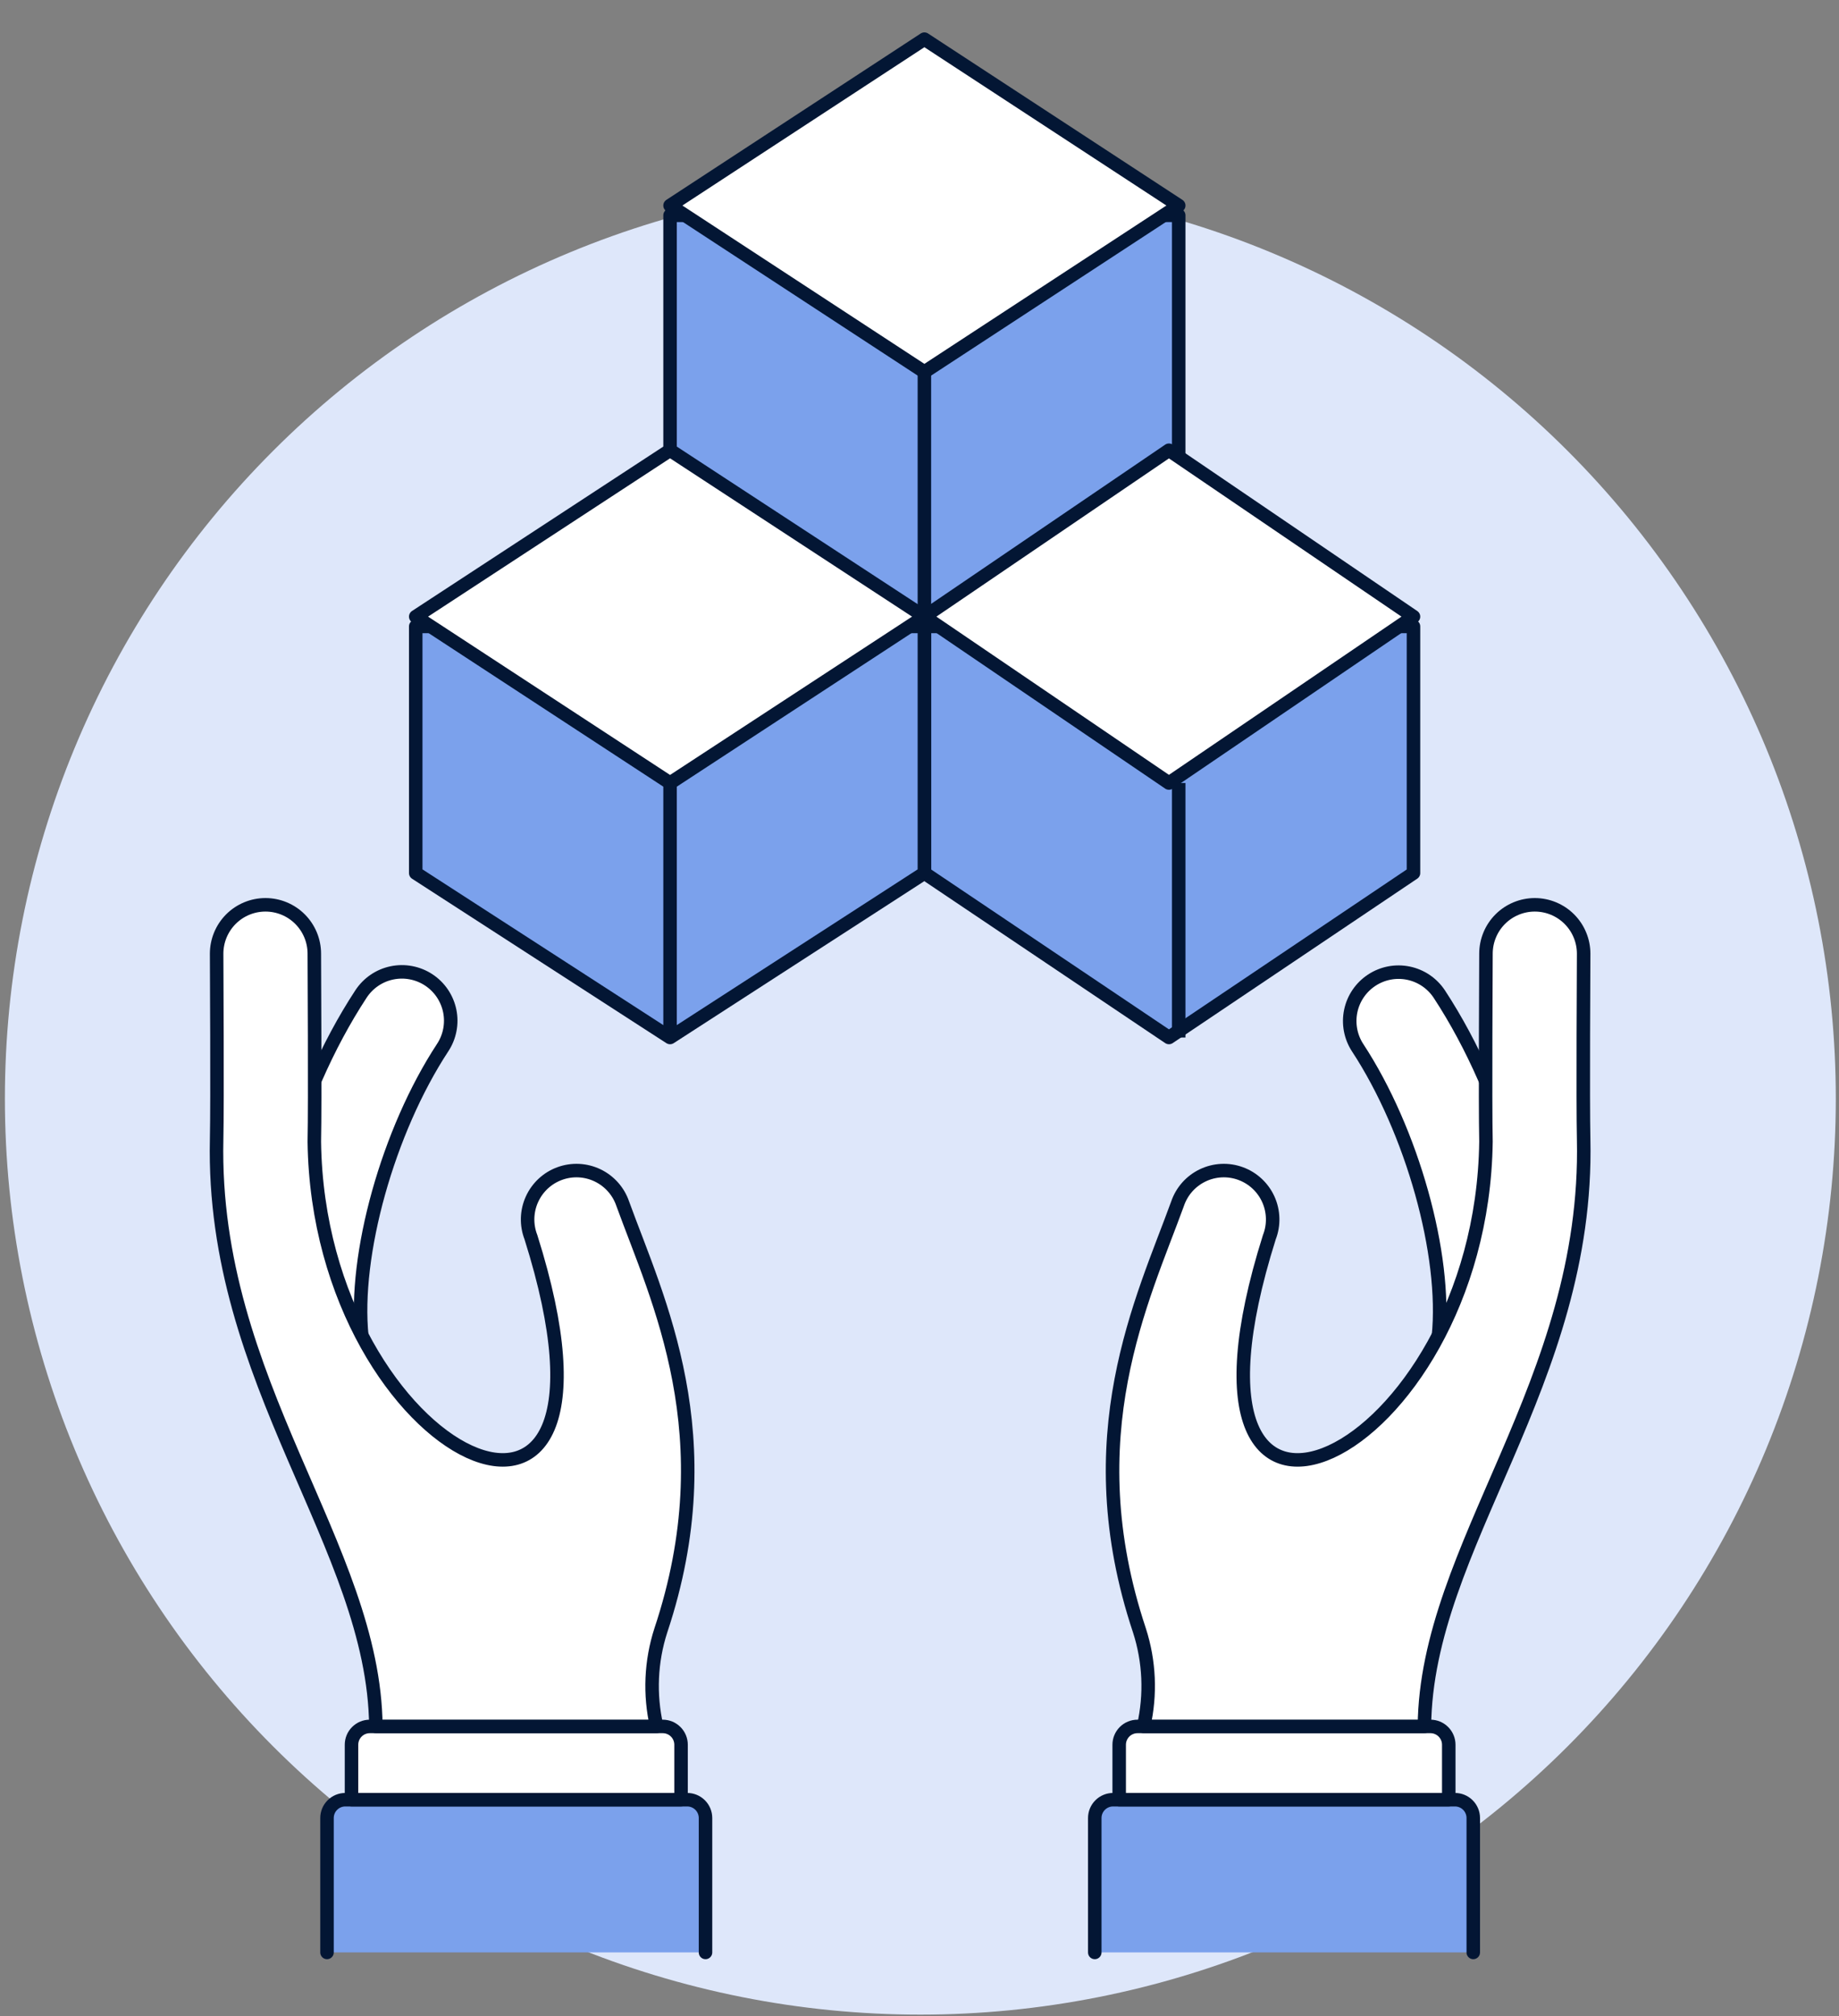
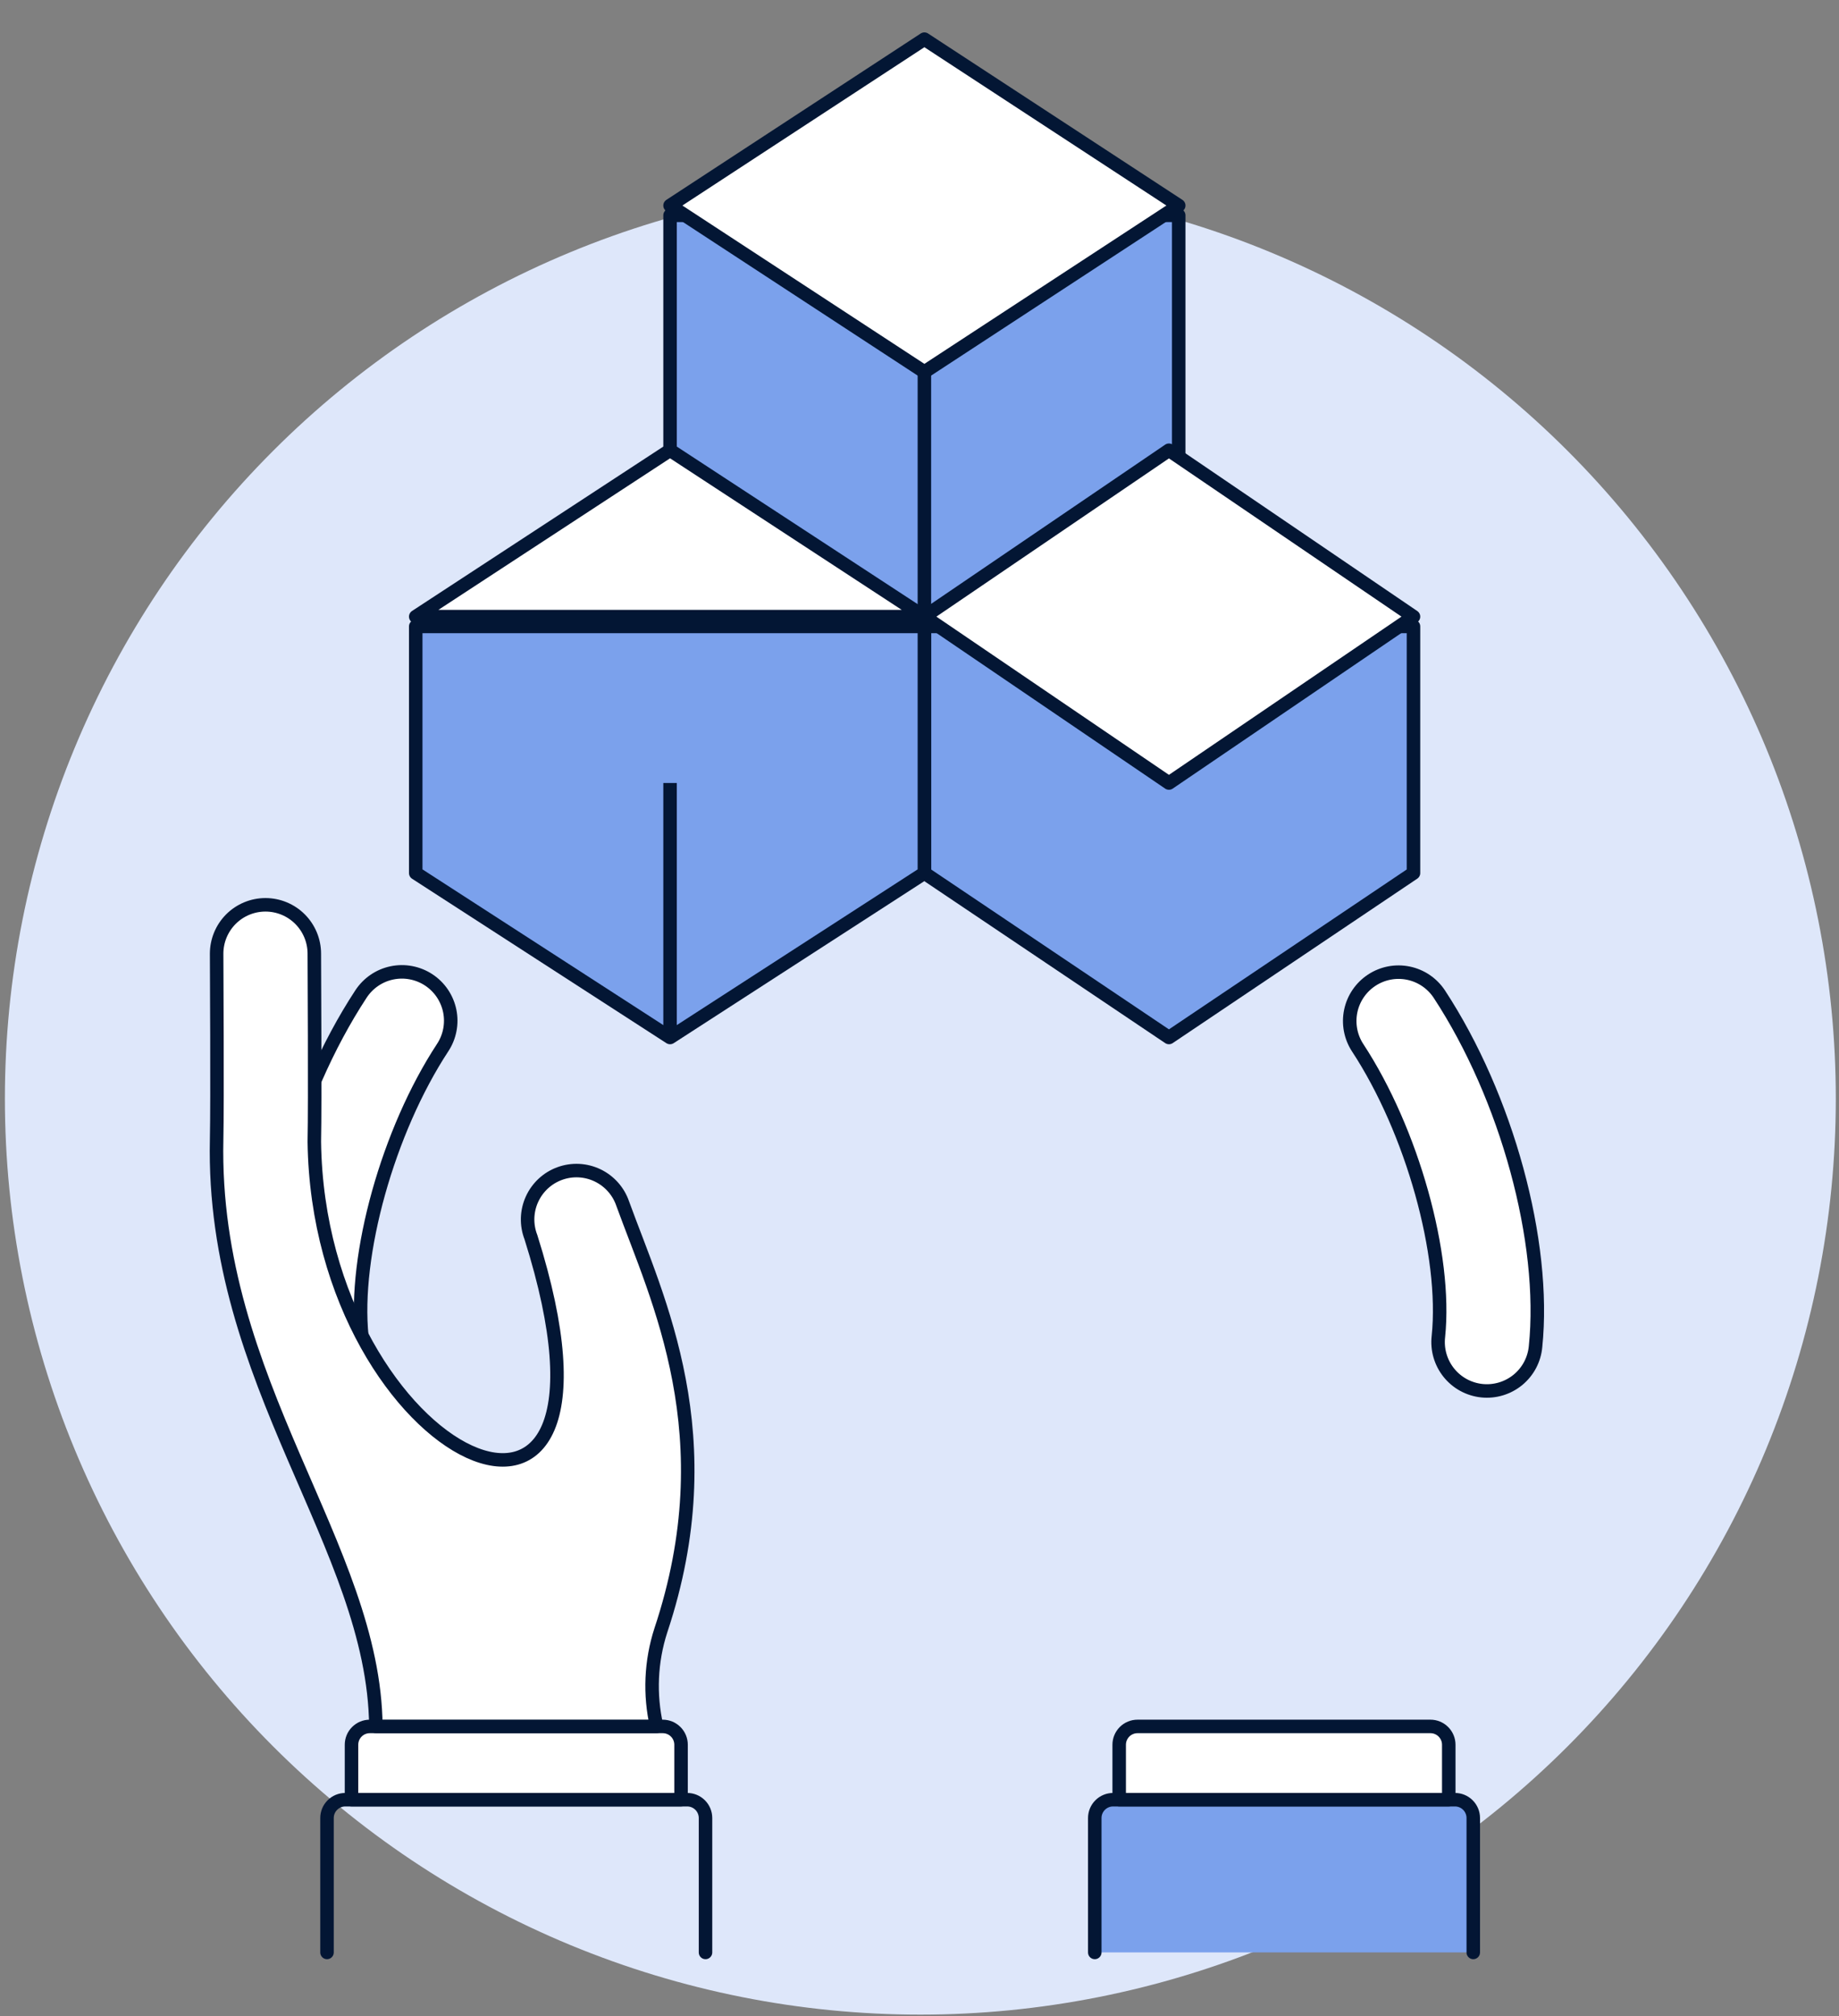
<svg xmlns="http://www.w3.org/2000/svg" width="94" height="103" viewBox="0 0 94 103" fill="none">
  <rect x="0" y="0" width="94" height="103" fill="#808080" stroke="none" />
  <g id="Frame 1">
    <path id="Vector" d="M0.25 56.123C0.25 62.267 1.46 68.352 3.812 74.029C6.164 79.707 9.61 84.865 13.956 89.21C18.301 93.555 23.459 97.002 29.136 99.354C34.814 101.705 40.898 102.916 47.043 102.916C53.188 102.916 59.273 101.705 64.95 99.354C70.628 97.002 75.786 93.555 80.131 89.21C84.476 84.865 87.923 79.707 90.275 74.029C92.626 68.352 93.837 62.267 93.837 56.123C93.837 49.977 92.626 43.893 90.275 38.215C87.923 32.538 84.476 27.38 80.131 23.035C75.786 18.689 70.628 15.243 64.95 12.891C59.273 10.539 53.188 9.329 47.043 9.329C40.898 9.329 34.814 10.539 29.136 12.891C23.459 15.243 18.301 18.689 13.956 23.035C9.61 27.38 6.164 32.538 3.812 38.215C1.46 43.893 0.25 49.977 0.25 56.123Z" fill="#DEE7FA" />
    <path id="Vector_2" d="M13.53 68.791C12.977 63.444 14.999 56.039 18.45 50.781C18.63 50.506 18.862 50.268 19.133 50.083C19.404 49.897 19.709 49.767 20.031 49.7C20.352 49.633 20.684 49.629 21.007 49.691C21.33 49.752 21.637 49.876 21.912 50.056C22.187 50.237 22.423 50.469 22.608 50.741C22.792 51.013 22.921 51.319 22.988 51.641C23.054 51.963 23.056 52.294 22.993 52.617C22.931 52.94 22.806 53.247 22.624 53.521C19.839 57.764 18.062 64.108 18.496 68.276C18.534 68.604 18.506 68.936 18.414 69.253C18.323 69.57 18.169 69.866 17.962 70.124C17.756 70.381 17.5 70.595 17.21 70.753C16.92 70.911 16.602 71.01 16.273 71.044C15.945 71.078 15.613 71.046 15.297 70.951C14.981 70.856 14.687 70.699 14.431 70.49C14.176 70.28 13.965 70.022 13.81 69.731C13.656 69.439 13.56 69.119 13.53 68.791Z" fill="white" stroke="#031634" stroke-width="0.69" />
-     <path id="Vector_3" d="M16.715 99.739V92.873C16.715 92.624 16.813 92.386 16.989 92.211C17.165 92.035 17.402 91.937 17.651 91.937H35.126C35.374 91.937 35.612 92.035 35.788 92.211C35.963 92.386 36.062 92.624 36.062 92.873V99.739H16.715Z" fill="#7BA1EC" />
    <path id="Vector_4" d="M16.715 99.739V92.873C16.715 92.624 16.813 92.386 16.989 92.211C17.165 92.035 17.402 91.937 17.651 91.937H35.126C35.374 91.937 35.612 92.035 35.788 92.211C35.963 92.386 36.062 92.624 36.062 92.873V99.739" stroke="#031634" stroke-width="0.69" stroke-linecap="round" stroke-linejoin="round" />
    <path id="Vector_5" d="M34.812 91.937V89.129C34.812 88.881 34.714 88.643 34.538 88.468C34.363 88.292 34.125 88.194 33.877 88.194H18.903C18.654 88.194 18.416 88.292 18.241 88.468C18.065 88.643 17.967 88.881 17.967 89.129V91.937H34.812Z" fill="white" stroke="#031634" stroke-width="0.69" stroke-linecap="round" stroke-linejoin="round" />
    <path id="Vector_6" d="M33.566 88.192C33.192 86.568 33.266 84.872 33.779 83.286C37.088 73.361 33.608 66.381 31.831 61.492C31.724 61.177 31.555 60.887 31.334 60.638C31.114 60.39 30.846 60.188 30.546 60.044C30.246 59.9 29.921 59.818 29.589 59.801C29.257 59.785 28.925 59.835 28.612 59.949C28.3 60.062 28.013 60.237 27.769 60.463C27.526 60.689 27.329 60.961 27.192 61.264C27.054 61.566 26.979 61.894 26.969 62.226C26.96 62.558 27.017 62.889 27.137 63.199C33.27 82.618 16.282 74.628 16.066 58.321C16.109 56.275 16.066 49.263 16.066 48.719C16.066 48.056 15.803 47.422 15.335 46.953C14.867 46.485 14.232 46.222 13.569 46.222C12.907 46.222 12.272 46.485 11.804 46.953C11.336 47.422 11.073 48.056 11.073 48.719C11.073 49.271 11.116 56.237 11.073 58.211C10.798 70.652 19.133 78.987 19.212 88.192H33.566Z" fill="white" stroke="#031634" stroke-width="0.69" stroke-linecap="round" stroke-linejoin="round" />
    <path id="Vector_7" d="M78.489 68.791C79.042 63.445 77.02 56.04 73.569 50.781C73.204 50.23 72.636 49.846 71.989 49.713C71.342 49.58 70.669 49.709 70.117 50.072C69.565 50.434 69.178 51.001 69.043 51.647C68.908 52.294 69.034 52.967 69.395 53.521C72.18 57.764 73.957 64.108 73.523 68.276C73.486 68.604 73.513 68.936 73.605 69.253C73.697 69.571 73.85 69.866 74.057 70.124C74.263 70.381 74.519 70.595 74.809 70.753C75.099 70.911 75.418 71.01 75.746 71.044C76.074 71.078 76.406 71.046 76.722 70.951C77.038 70.856 77.333 70.699 77.588 70.49C77.843 70.28 78.054 70.022 78.209 69.731C78.363 69.439 78.459 69.12 78.489 68.791Z" fill="white" stroke="#031634" stroke-width="0.69" />
    <path id="Vector_8" d="M75.306 99.739V92.873C75.306 92.624 75.207 92.386 75.032 92.211C74.856 92.035 74.618 91.937 74.37 91.937H56.895C56.647 91.937 56.409 92.035 56.233 92.211C56.058 92.386 55.959 92.624 55.959 92.873V99.739H75.306Z" fill="#7BA1EC" />
    <path id="Vector_9" d="M75.306 99.739V92.873C75.306 92.624 75.207 92.386 75.032 92.211C74.856 92.035 74.618 91.937 74.37 91.937H56.895C56.647 91.937 56.409 92.035 56.233 92.211C56.058 92.386 55.959 92.624 55.959 92.873V99.739" stroke="#031634" stroke-width="0.69" stroke-linecap="round" stroke-linejoin="round" />
    <path id="Vector_10" d="M57.207 91.937V89.129C57.207 88.881 57.306 88.643 57.481 88.468C57.657 88.292 57.895 88.194 58.143 88.194H73.117C73.365 88.194 73.603 88.292 73.778 88.468C73.954 88.643 74.053 88.881 74.053 89.129V91.937H57.207Z" fill="white" stroke="#031634" stroke-width="0.69" stroke-linecap="round" stroke-linejoin="round" />
-     <path id="Vector_11" d="M58.455 88.192C58.828 86.568 58.754 84.872 58.241 83.286C54.933 73.361 58.413 66.381 60.19 61.492C60.297 61.177 60.466 60.887 60.686 60.638C60.907 60.39 61.175 60.188 61.475 60.044C61.774 59.9 62.1 59.818 62.432 59.801C62.764 59.785 63.096 59.835 63.408 59.949C63.721 60.062 64.007 60.237 64.251 60.463C64.495 60.689 64.692 60.961 64.829 61.264C64.966 61.566 65.042 61.894 65.051 62.226C65.061 62.558 65.004 62.889 64.883 63.199C58.751 82.618 75.738 74.628 75.955 58.321C75.911 56.275 75.955 49.263 75.955 48.719C75.955 48.391 76.019 48.066 76.145 47.763C76.27 47.46 76.454 47.185 76.686 46.953C76.918 46.721 77.193 46.538 77.496 46.412C77.799 46.287 78.123 46.222 78.451 46.222C78.779 46.222 79.103 46.287 79.406 46.412C79.709 46.538 79.984 46.721 80.216 46.953C80.448 47.185 80.632 47.46 80.757 47.763C80.883 48.066 80.948 48.391 80.948 48.719C80.948 49.271 80.904 56.237 80.948 58.211C81.222 70.652 72.887 78.987 72.809 88.192H58.455Z" fill="white" stroke="#031634" stroke-width="0.69" stroke-linecap="round" stroke-linejoin="round" />
    <g id="Group 84">
      <path id="Vector_12" d="M34.25 23.5L47.25 32L60.25 23.5L47.25 15L34.25 23.5Z" stroke="#031634" stroke-width="0.326" stroke-linejoin="round" />
      <path id="Vector_13" d="M34.25 23.6L47.25 32L60.25 23.6V11H34.25V23.6Z" fill="#7BA1EC" stroke="#031634" stroke-width="0.69" stroke-linejoin="round" />
      <path id="Vector_14" d="M34.25 10.499L47.25 19L60.25 10.499L47.25 2L34.25 10.499Z" fill="white" stroke="#031634" stroke-width="0.69" stroke-linejoin="round" />
      <path id="Vector_15" d="M47.25 44.6L59.75 53L72.25 44.6V32H47.25V44.6Z" fill="#7BA1EC" stroke="#031634" stroke-width="0.69" stroke-linejoin="round" />
      <path id="Vector_16" d="M47.25 31.5L59.75 40L72.25 31.5L59.75 23L47.25 31.5Z" fill="white" stroke="#031634" stroke-width="0.69" stroke-linejoin="round" />
      <path id="Vector_17" d="M21.25 44.6L34.25 53L47.25 44.6V32H21.25V44.6Z" fill="#7BA1EC" stroke="#031634" stroke-width="0.69" stroke-linejoin="round" />
-       <path id="Vector_18" d="M21.25 31.5L34.25 40L47.25 31.5L34.25 23L21.25 31.5Z" fill="white" stroke="#031634" stroke-width="0.69" stroke-linejoin="round" />
+       <path id="Vector_18" d="M21.25 31.5L47.25 31.5L34.25 23L21.25 31.5Z" fill="white" stroke="#031634" stroke-width="0.69" stroke-linejoin="round" />
      <path id="Vector_19" d="M47.25 19V32" stroke="#031634" stroke-width="0.69" stroke-linejoin="round" />
      <path id="Vector_20" d="M34.25 40V53" stroke="#031634" stroke-width="0.69" stroke-linejoin="round" />
-       <path id="Vector_21" d="M60.25 40V53" stroke="#031634" stroke-width="0.69" stroke-linejoin="round" />
    </g>
  </g>
</svg>